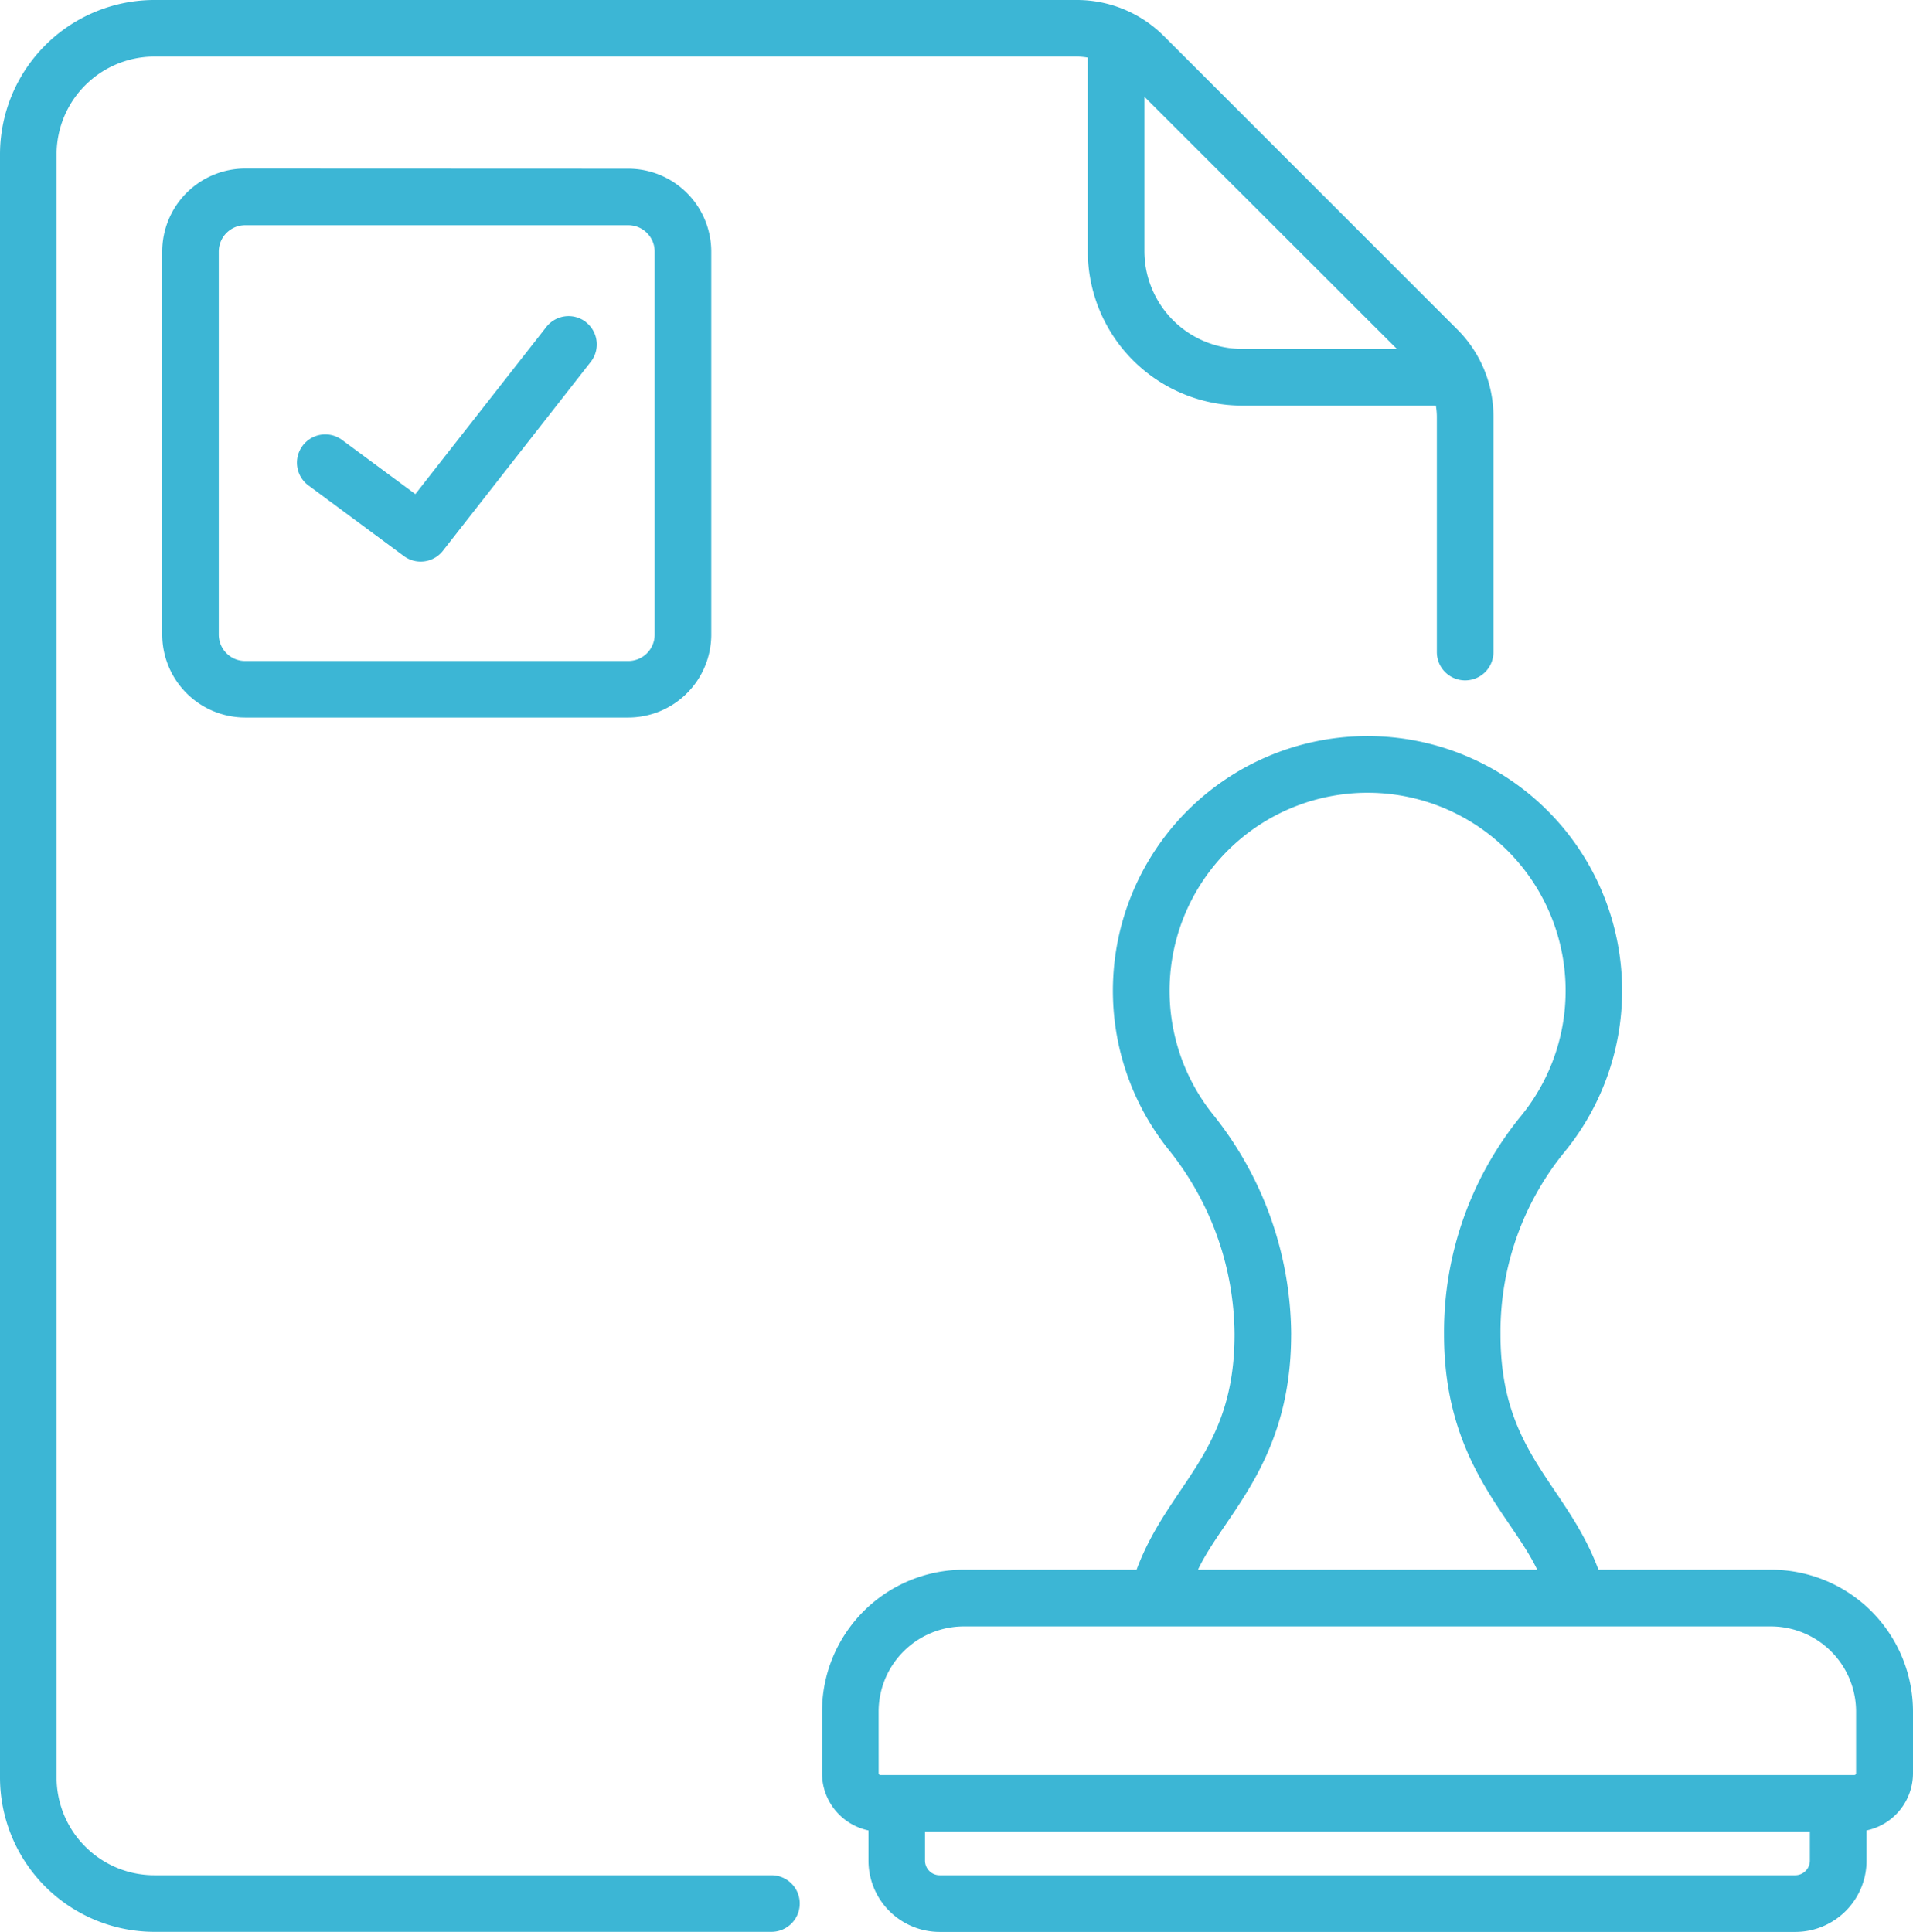
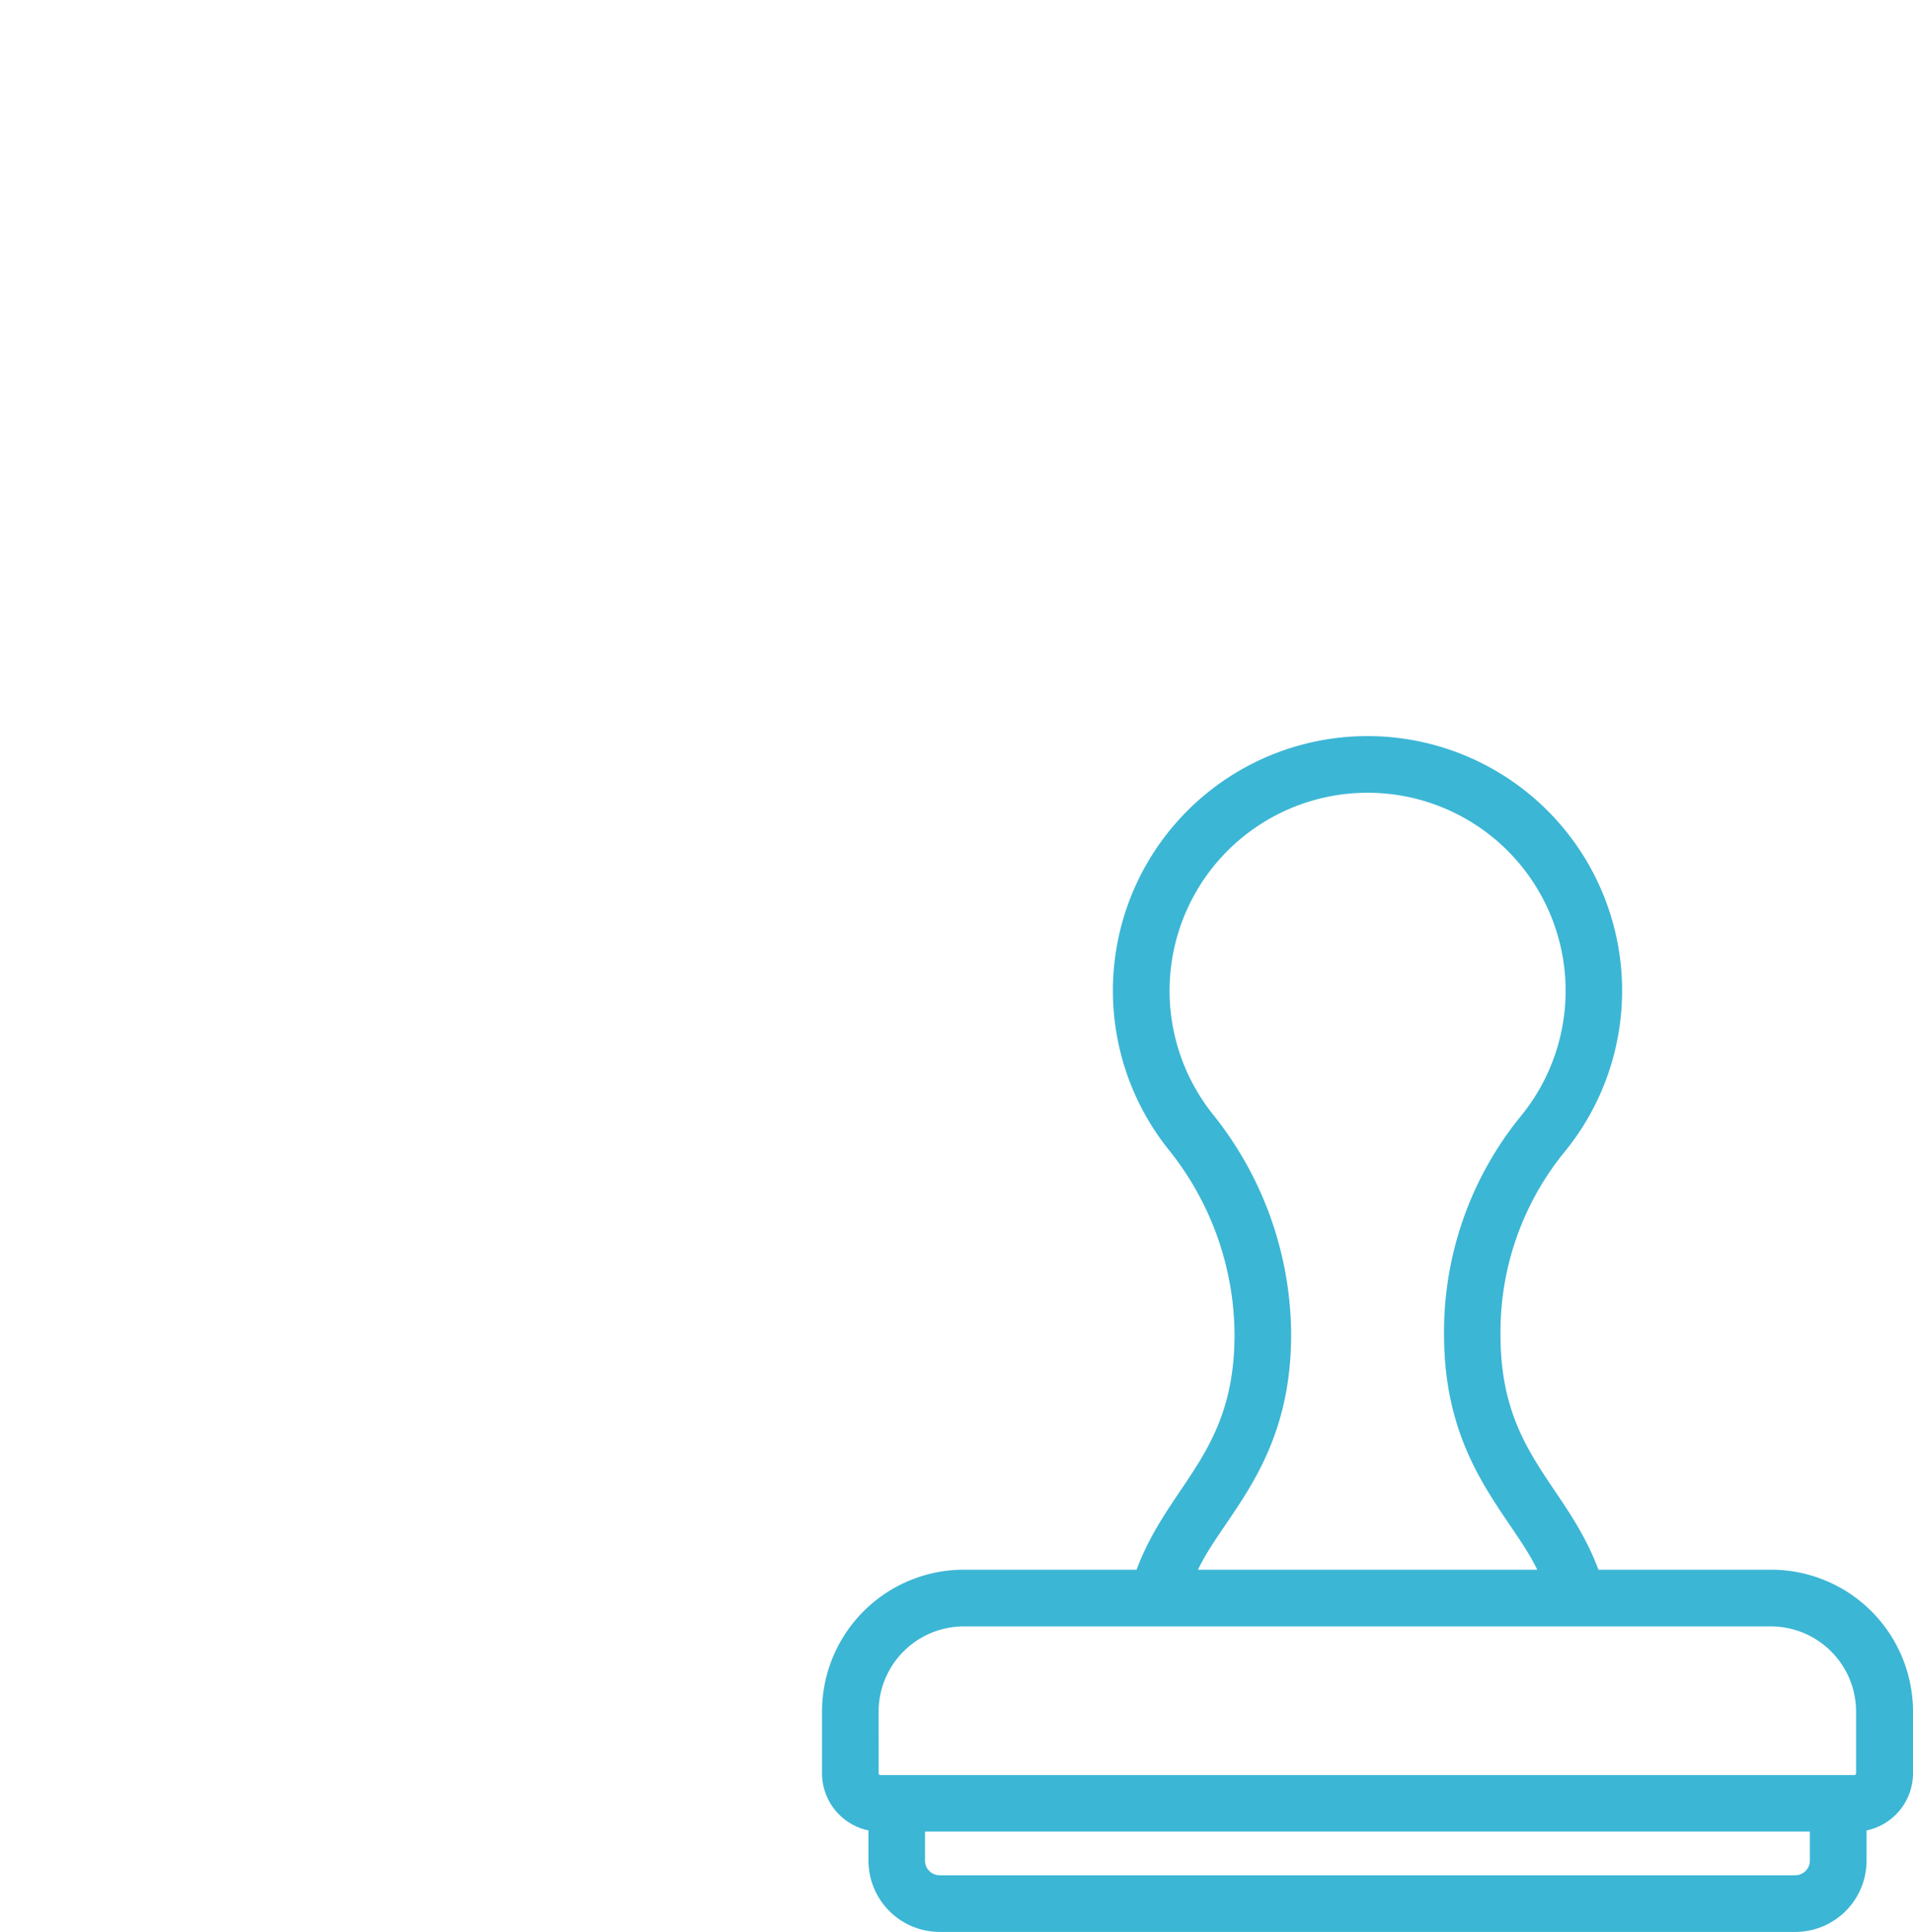
<svg xmlns="http://www.w3.org/2000/svg" width="65.24" height="65.887" viewbox="0 0 65.24 65.887">
  <g id="stamp" transform="translate(-2.516 0)">
    <g id="Group_15147" data-name="Group 15147" transform="translate(2.516 0)">
-       <path id="Path_33110" data-name="Path 33110" d="M91.139,83.988a.965.965,0,0,0-1.355.165l-4.466,5.7-2.489-1.84a.965.965,0,1,0-1.147,1.552l3.244,2.4a.965.965,0,0,0,1.333-.181L91.3,85.343a.965.965,0,0,0-.165-1.355Z" transform="translate(-71.153 -73.001)" fill="#3cb6d5" />
-       <path id="Path_33111" data-name="Path 33111" d="M48.339,44.667A2.832,2.832,0,0,0,45.511,47.5V60.563a2.832,2.832,0,0,0,2.828,2.828H61.407a2.832,2.832,0,0,0,2.828-2.828V47.5a2.832,2.832,0,0,0-2.828-2.828ZM62.305,47.5V60.563a.9.9,0,0,1-.9.9H48.339a.9.9,0,0,1-.9-.9V47.5a.9.9,0,0,1,.9-.9H61.407A.9.9,0,0,1,62.305,47.5Z" transform="translate(-39.978 -38.919)" fill="#3cb6d5" />
-       <path id="Path_33112" data-name="Path 33112" d="M28.825,63.957H7.779a3.336,3.336,0,0,1-3.333-3.333V5.263A3.336,3.336,0,0,1,7.779,1.93H39.231a2.312,2.312,0,0,1,.383.034V8.571a5.269,5.269,0,0,0,5.263,5.263h6.607a2.313,2.313,0,0,1,.034.383v8.023a.965.965,0,1,0,1.93,0V14.218a4.194,4.194,0,0,0-1.236-2.985l-10-10A4.193,4.193,0,0,0,39.231,0H7.779A5.269,5.269,0,0,0,2.516,5.263V60.624a5.269,5.269,0,0,0,5.263,5.263H28.825a.965.965,0,1,0,0-1.93ZM50.154,11.9H44.878a3.336,3.336,0,0,1-3.333-3.333V3.3Z" transform="translate(-2.516 0)" fill="#3cb6d5" />
      <path id="Path_33113" data-name="Path 33113" d="M252.741,223.5h-5.892c-1.107-2.962-3.341-3.967-3.341-8.016v-.023a9.713,9.713,0,0,1,2.165-6.186,8.683,8.683,0,1,0-13.493-.114,10.154,10.154,0,0,1,2.258,6.287v.036c0,4.051-2.238,5.066-3.341,8.016h-5.892a4.84,4.84,0,0,0-4.835,4.835v2.11a1.993,1.993,0,0,0,1.584,1.948v1.032a2.431,2.431,0,0,0,2.429,2.429h29.18a2.431,2.431,0,0,0,2.429-2.429v-1.032a1.993,1.993,0,0,0,1.584-1.948v-2.11a4.84,4.84,0,0,0-4.835-4.835Zm-16.372-8.016v-.036a12.091,12.091,0,0,0-2.679-7.491,6.753,6.753,0,1,1,10.5.089,11.647,11.647,0,0,0-2.607,7.415v.023c0,4.335,2.288,6.146,3.177,8.016H233.191C234.085,221.619,236.368,219.827,236.368,215.483ZM222.3,228.334a2.908,2.908,0,0,1,2.9-2.9h27.535a2.908,2.908,0,0,1,2.9,2.9v2.11a.059.059,0,0,1-.059.059H222.36a.059.059,0,0,1-.059-.059Zm31.262,5.587h-29.18a.5.5,0,0,1-.5-.5v-.99h30.177v.99A.5.5,0,0,1,253.563,233.921Z" transform="translate(-192.336 -169.964)" fill="#3cb6d5" />
    </g>
  </g>
</svg>